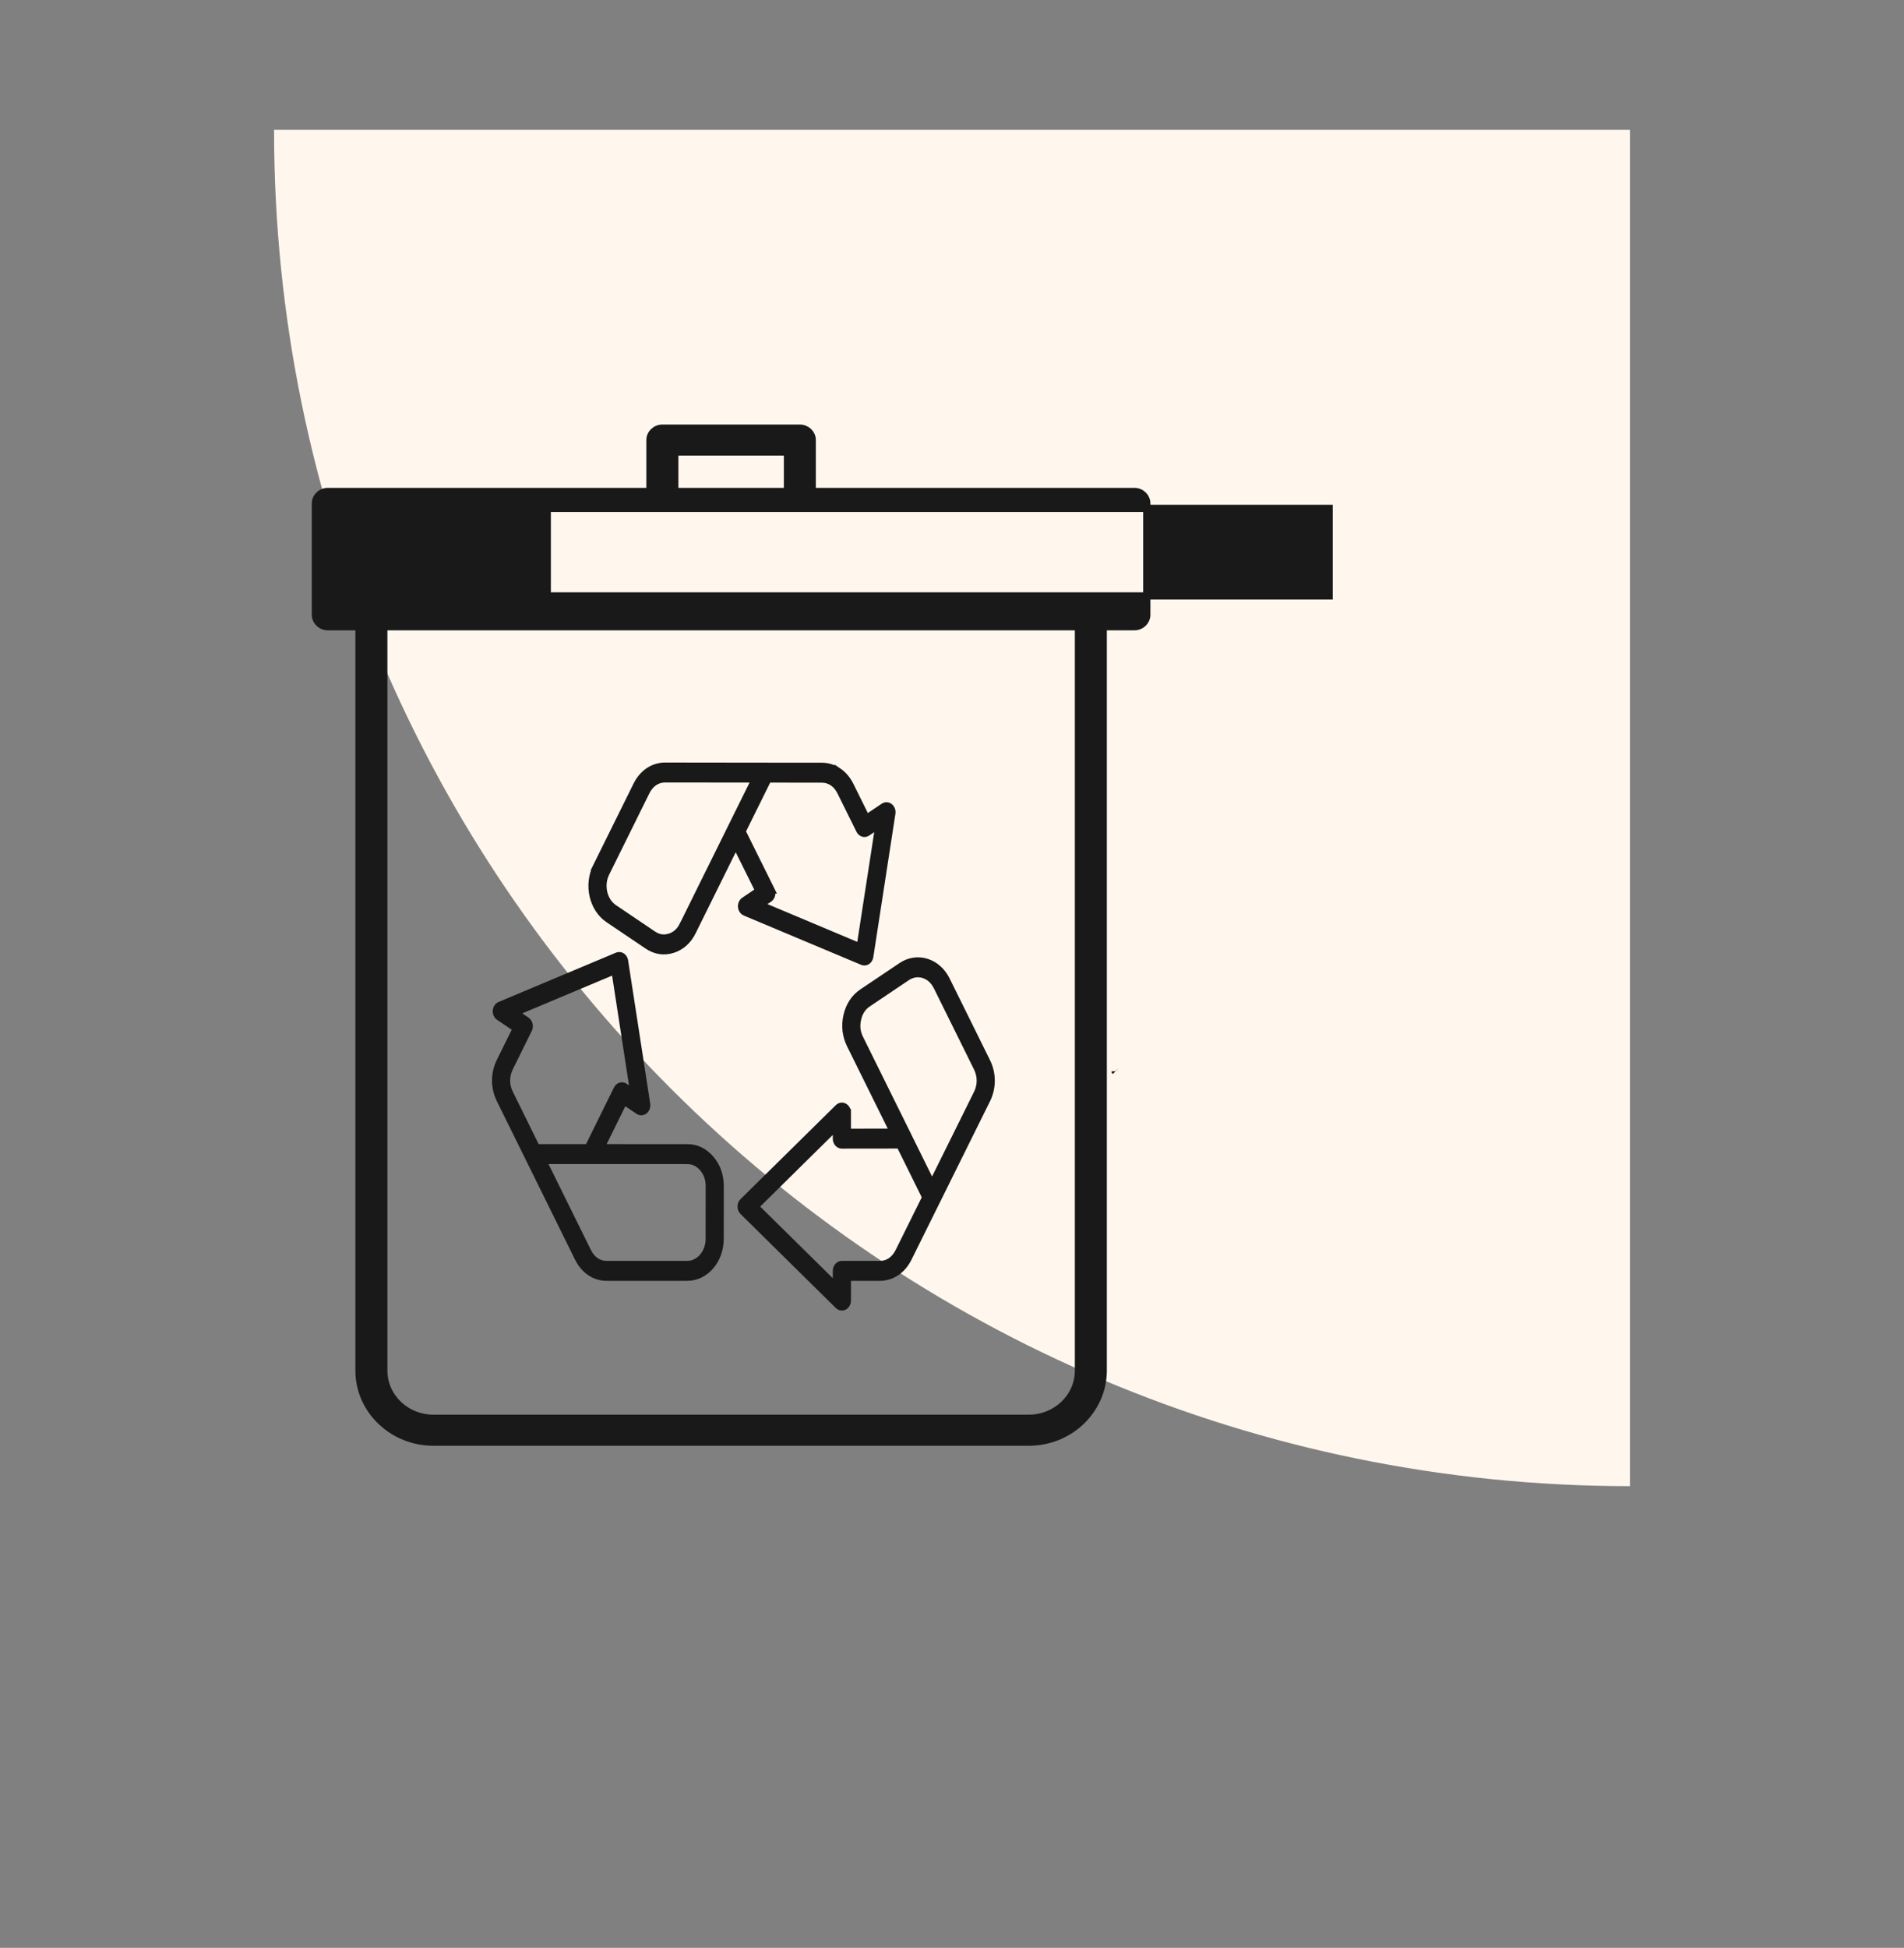
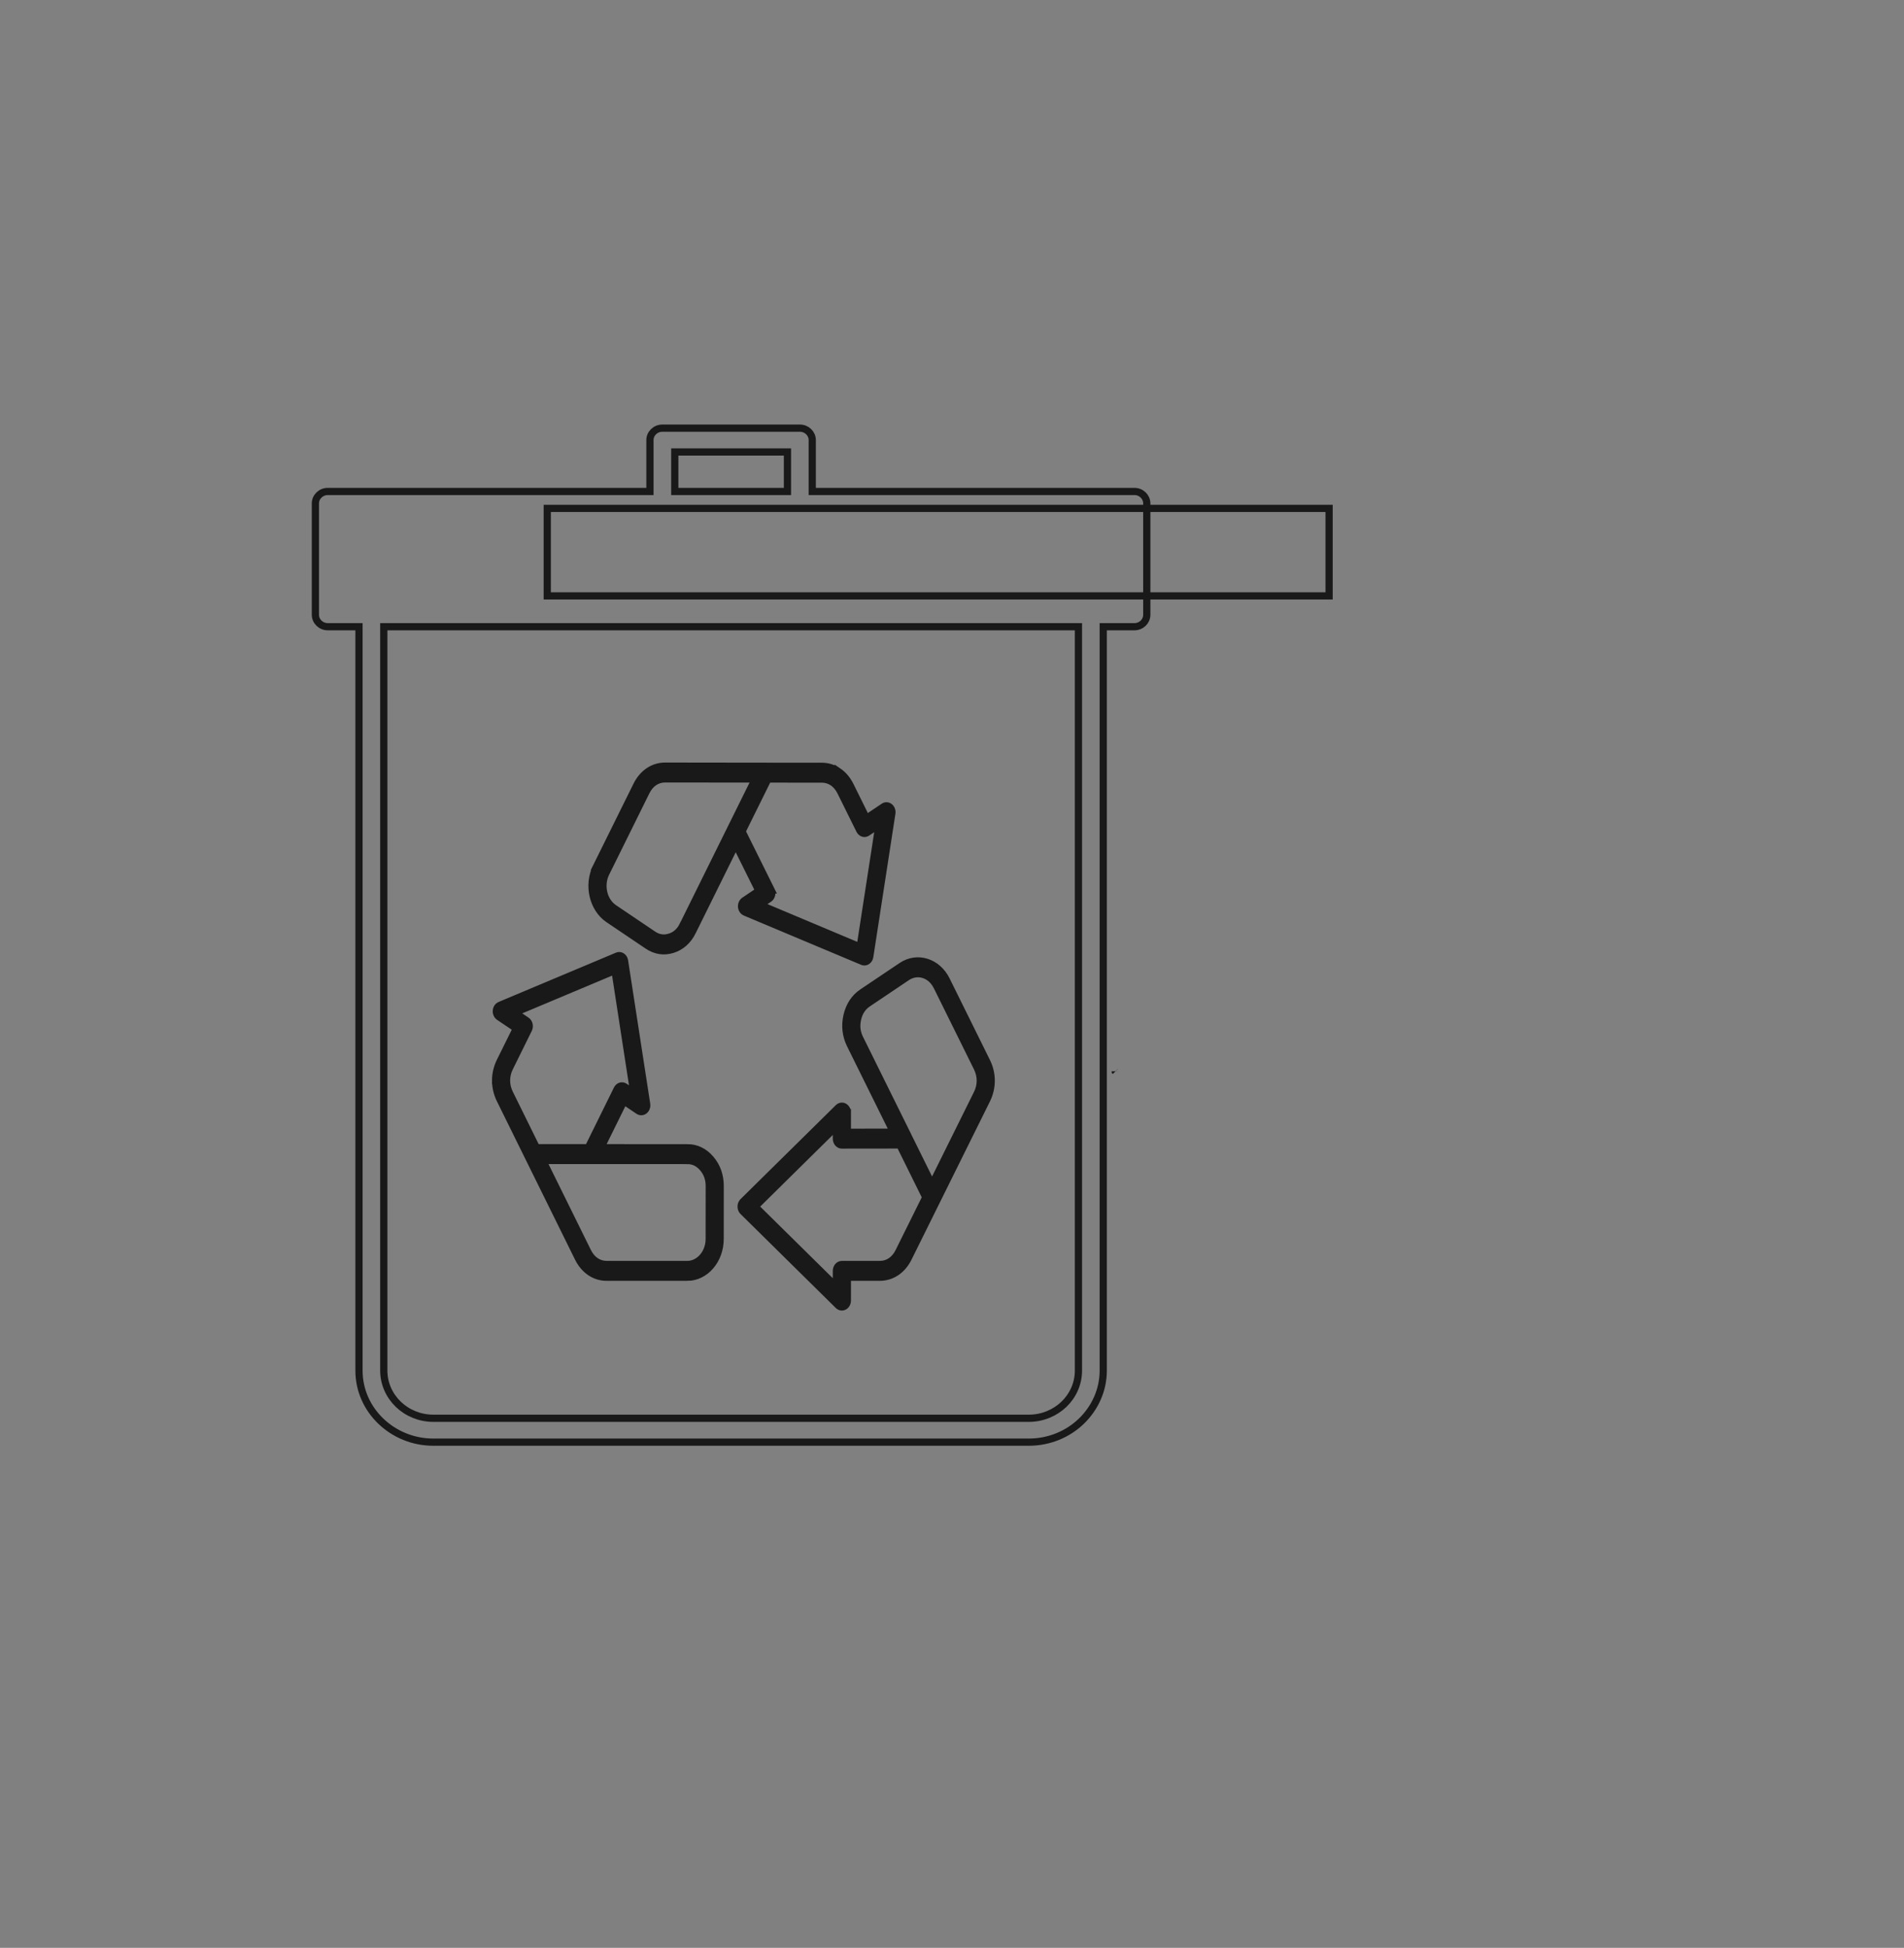
<svg xmlns="http://www.w3.org/2000/svg" width="132" height="135" viewBox="0 0 132 135" fill="none">
  <rect x="0" y="0" width="132" height="135" fill="#808080" stroke="none" />
-   <path d="M19 9C19 60.915 61.085 103 113 103V103L113 9L19 9V9Z" fill="#FFF7ED" />
-   <path fill-rule="evenodd" clip-rule="evenodd" d="M92.144 35.235H37.94V41.299H92.144V35.235ZM45.059 34.062V30.499C45.059 30.044 45.447 29.673 45.92 29.673H55.453C55.926 29.673 56.311 30.045 56.311 30.499V34.062H78.649C79.122 34.062 79.504 34.436 79.504 34.891V42.607C79.504 43.063 79.122 43.436 78.649 43.436H76.485V94.991C76.485 96.352 75.903 97.594 74.972 98.495C74.04 99.395 72.746 99.951 71.329 99.951H30.041C28.624 99.951 27.337 99.395 26.401 98.495C25.465 97.598 24.888 96.359 24.888 94.991V43.436H22.723C22.251 43.436 21.865 43.063 21.865 42.607V34.891C21.865 34.436 22.251 34.062 22.723 34.062H45.059ZM54.592 34.062V31.325H46.781V34.062H54.592ZM30.042 98.296C29.096 98.296 28.238 97.926 27.614 97.328C26.992 96.726 26.607 95.9 26.607 94.99V43.436H74.766V94.99C74.766 95.903 74.381 96.729 73.759 97.328C73.137 97.923 72.273 98.296 71.329 98.296H30.042Z" fill="#191919" />
-   <path d="M77.319 74.246V74.25L77.326 74.257M92.144 35.235H37.94V41.299H92.144V35.235ZM45.059 34.062V30.499C45.059 30.044 45.447 29.673 45.92 29.673H55.453C55.926 29.673 56.311 30.045 56.311 30.499V34.062H78.649C79.122 34.062 79.504 34.436 79.504 34.891V42.607C79.504 43.063 79.122 43.436 78.649 43.436H76.485V94.991C76.485 96.352 75.903 97.594 74.972 98.495C74.04 99.395 72.746 99.951 71.329 99.951H30.041C28.624 99.951 27.337 99.395 26.401 98.495C25.465 97.598 24.888 96.359 24.888 94.991V43.436H22.723C22.251 43.436 21.865 43.063 21.865 42.607V34.891C21.865 34.436 22.251 34.062 22.723 34.062H45.059ZM54.592 34.062V31.325H46.781V34.062H54.592ZM30.042 98.296C29.096 98.296 28.238 97.926 27.614 97.328C26.992 96.726 26.607 95.9 26.607 94.99V43.436H74.766V94.99C74.766 95.903 74.381 96.729 73.759 97.328C73.137 97.923 72.273 98.296 71.329 98.296H30.042Z" stroke="#191919" stroke-width="0.5" stroke-miterlimit="10" />
+   <path d="M77.319 74.246V74.25L77.326 74.257M92.144 35.235H37.94V41.299H92.144V35.235ZM45.059 34.062V30.499C45.059 30.044 45.447 29.673 45.92 29.673H55.453C55.926 29.673 56.311 30.045 56.311 30.499V34.062H78.649C79.122 34.062 79.504 34.436 79.504 34.891V42.607C79.504 43.063 79.122 43.436 78.649 43.436H76.485V94.991C76.485 96.352 75.903 97.594 74.972 98.495C74.04 99.395 72.746 99.951 71.329 99.951H30.041C28.624 99.951 27.337 99.395 26.401 98.495C25.465 97.598 24.888 96.359 24.888 94.991V43.436H22.723C22.251 43.436 21.865 43.063 21.865 42.607V34.891C21.865 34.436 22.251 34.062 22.723 34.062H45.059ZM54.592 34.062V31.325H46.781V34.062H54.592ZM30.042 98.296C29.096 98.296 28.238 97.926 27.614 97.328C26.992 96.726 26.607 95.9 26.607 94.99V43.436H74.766V94.99C74.766 95.903 74.381 96.729 73.759 97.328C73.137 97.923 72.273 98.296 71.329 98.296H30.042" stroke="#191919" stroke-width="0.5" stroke-miterlimit="10" />
  <path fill-rule="evenodd" clip-rule="evenodd" d="M59.789 66.635L51.661 63.222C51.464 63.138 51.361 62.886 51.432 62.657C51.464 62.555 51.525 62.473 51.6 62.424L52.613 61.741L51.005 58.504L49.67 61.203L49.66 61.222L48.008 64.562V64.564C47.853 64.879 47.657 65.141 47.424 65.35C47.191 65.557 46.925 65.709 46.624 65.803C46.324 65.895 46.029 65.921 45.738 65.876C45.447 65.831 45.165 65.716 44.896 65.534L42.179 63.701C41.638 63.333 41.272 62.743 41.121 62.086C40.97 61.432 41.034 60.707 41.348 60.074L41.349 60.072H41.348L44.143 54.426C44.35 54.007 44.635 53.673 44.972 53.447C45.311 53.219 45.699 53.099 46.115 53.099L53.002 53.108H53.041L56.97 53.111C57.386 53.111 57.774 53.233 58.11 53.46L58.112 53.461V53.46C58.448 53.688 58.733 54.019 58.94 54.437L60.068 56.716L61.268 55.908C61.449 55.786 61.681 55.857 61.786 56.07C61.837 56.171 61.847 56.288 61.826 56.392L60.298 66.302C60.261 66.543 60.064 66.701 59.859 66.659L59.789 66.635V66.635L59.789 66.635ZM43.262 79.544H41.656L43.255 76.304L44.268 76.987C44.343 77.038 44.434 77.059 44.525 77.04C44.731 76.996 44.868 76.768 44.831 76.528L43.298 66.598V66.593L43.282 66.521C43.212 66.292 42.995 66.173 42.798 66.257L34.68 69.667C34.591 69.698 34.512 69.766 34.459 69.869C34.356 70.08 34.417 70.349 34.598 70.473L35.799 71.281L34.671 73.562C34.464 73.984 34.359 74.437 34.359 74.888H34.361C34.361 75.342 34.465 75.795 34.671 76.212L36.626 80.174L36.659 80.241L40.09 87.191C40.299 87.612 40.582 87.944 40.919 88.172C41.258 88.401 41.648 88.522 42.062 88.522V88.521H47.65V88.522C48.275 88.522 48.845 88.225 49.257 87.744C49.669 87.264 49.925 86.6 49.925 85.868L49.928 82.204C49.93 81.841 49.872 81.501 49.763 81.186C49.651 80.869 49.484 80.583 49.264 80.326C49.044 80.068 48.796 79.873 48.527 79.742H48.526C48.254 79.611 47.963 79.546 47.653 79.546V79.547H43.303L43.262 79.544H43.262ZM43.288 80.43L47.653 80.428V80.43C47.864 80.43 48.06 80.474 48.236 80.559C48.414 80.646 48.578 80.775 48.727 80.947C48.876 81.123 48.99 81.315 49.061 81.522C49.136 81.731 49.172 81.959 49.172 82.204L49.169 85.868C49.169 86.355 48.999 86.797 48.722 87.117C48.446 87.439 48.067 87.638 47.649 87.638H42.062C41.781 87.638 41.521 87.556 41.298 87.408C41.075 87.256 40.887 87.034 40.745 86.751L37.626 80.43H43.288V80.43ZM37.188 79.544L35.328 75.774C35.187 75.49 35.117 75.188 35.117 74.887C35.117 74.586 35.187 74.283 35.328 74.001L36.642 71.34C36.746 71.128 36.684 70.859 36.504 70.737L35.683 70.182L42.634 67.263L43.941 75.748L43.306 75.319C43.125 75.198 42.894 75.269 42.789 75.48L42.777 75.504L40.784 79.544H37.188V79.544H37.188ZM62.943 78.715L64.618 82.102L67.749 75.786C67.891 75.502 67.961 75.199 67.961 74.9C67.961 74.6 67.891 74.297 67.751 74.013L64.969 68.389L64.957 68.368C64.748 67.946 64.411 67.661 64.035 67.544C63.658 67.426 63.244 67.475 62.881 67.717L60.162 69.545C59.98 69.667 59.831 69.818 59.713 69.996L59.712 69.998C59.595 70.174 59.508 70.383 59.455 70.621C59.4 70.861 59.385 71.093 59.408 71.314C59.434 71.53 59.495 71.741 59.595 71.946L59.605 71.967L62.932 78.689L62.941 78.712L62.943 78.716V78.715L62.943 78.715ZM64.181 82.983L62.313 86.751C62.172 87.035 61.983 87.256 61.761 87.408C61.539 87.558 61.278 87.638 60.999 87.638H58.364C58.157 87.638 57.986 87.836 57.986 88.08V89.186L52.346 83.624L57.985 78.062V78.917C57.985 79.16 58.155 79.359 58.364 79.359L58.4 79.357L62.386 79.352L64.181 82.983L64.181 82.983ZM51.514 83.286L51.47 83.338C51.334 83.525 51.355 83.803 51.514 83.96L58.1 90.456C58.169 90.534 58.263 90.581 58.364 90.581C58.575 90.581 58.745 90.384 58.745 90.139V88.521H60.999C61.414 88.519 61.802 88.397 62.138 88.171C62.477 87.944 62.762 87.612 62.968 87.194L68.404 76.23C68.613 75.81 68.718 75.356 68.718 74.9C68.719 74.447 68.613 73.992 68.405 73.573L65.624 67.95L65.612 67.925C65.3 67.291 64.794 66.865 64.23 66.689C63.669 66.513 63.048 66.586 62.507 66.951L59.786 68.778C59.515 68.962 59.289 69.189 59.111 69.459C58.933 69.731 58.803 70.043 58.722 70.391C58.641 70.743 58.621 71.088 58.659 71.428C58.697 71.756 58.789 72.075 58.937 72.382L58.95 72.409L61.948 78.47L58.745 78.475V77.11H58.743C58.743 77.007 58.715 76.906 58.653 76.822C58.519 76.636 58.279 76.613 58.121 76.772L51.514 83.286L51.514 83.286ZM49.003 60.785L49.015 60.761L50.669 57.419L50.67 57.415L50.688 57.38L50.689 57.378L52.367 53.988L46.115 53.981C45.834 53.981 45.574 54.06 45.35 54.211C45.128 54.359 44.94 54.584 44.798 54.868L42.004 60.515C41.795 60.935 41.754 61.419 41.854 61.858C41.953 62.297 42.198 62.69 42.558 62.936L45.275 64.77C45.459 64.893 45.645 64.97 45.835 64.999C46.024 65.029 46.223 65.012 46.429 64.947C46.633 64.885 46.814 64.782 46.965 64.646C47.117 64.51 47.247 64.336 47.351 64.122H47.353L49.003 60.785H49.003ZM53.24 53.99L51.443 57.621L53.458 61.68H53.456L53.458 61.682C53.562 61.895 53.498 62.163 53.319 62.285L52.682 62.711L59.632 65.632L60.941 57.149L60.12 57.702C59.94 57.825 59.709 57.752 59.603 57.541L58.285 54.88C58.143 54.597 57.955 54.374 57.733 54.224C57.509 54.074 57.251 53.994 56.97 53.994L53.24 53.99L53.24 53.99Z" fill="#191919" stroke="#191919" stroke-width="0.5" stroke-miterlimit="10" />
</svg>